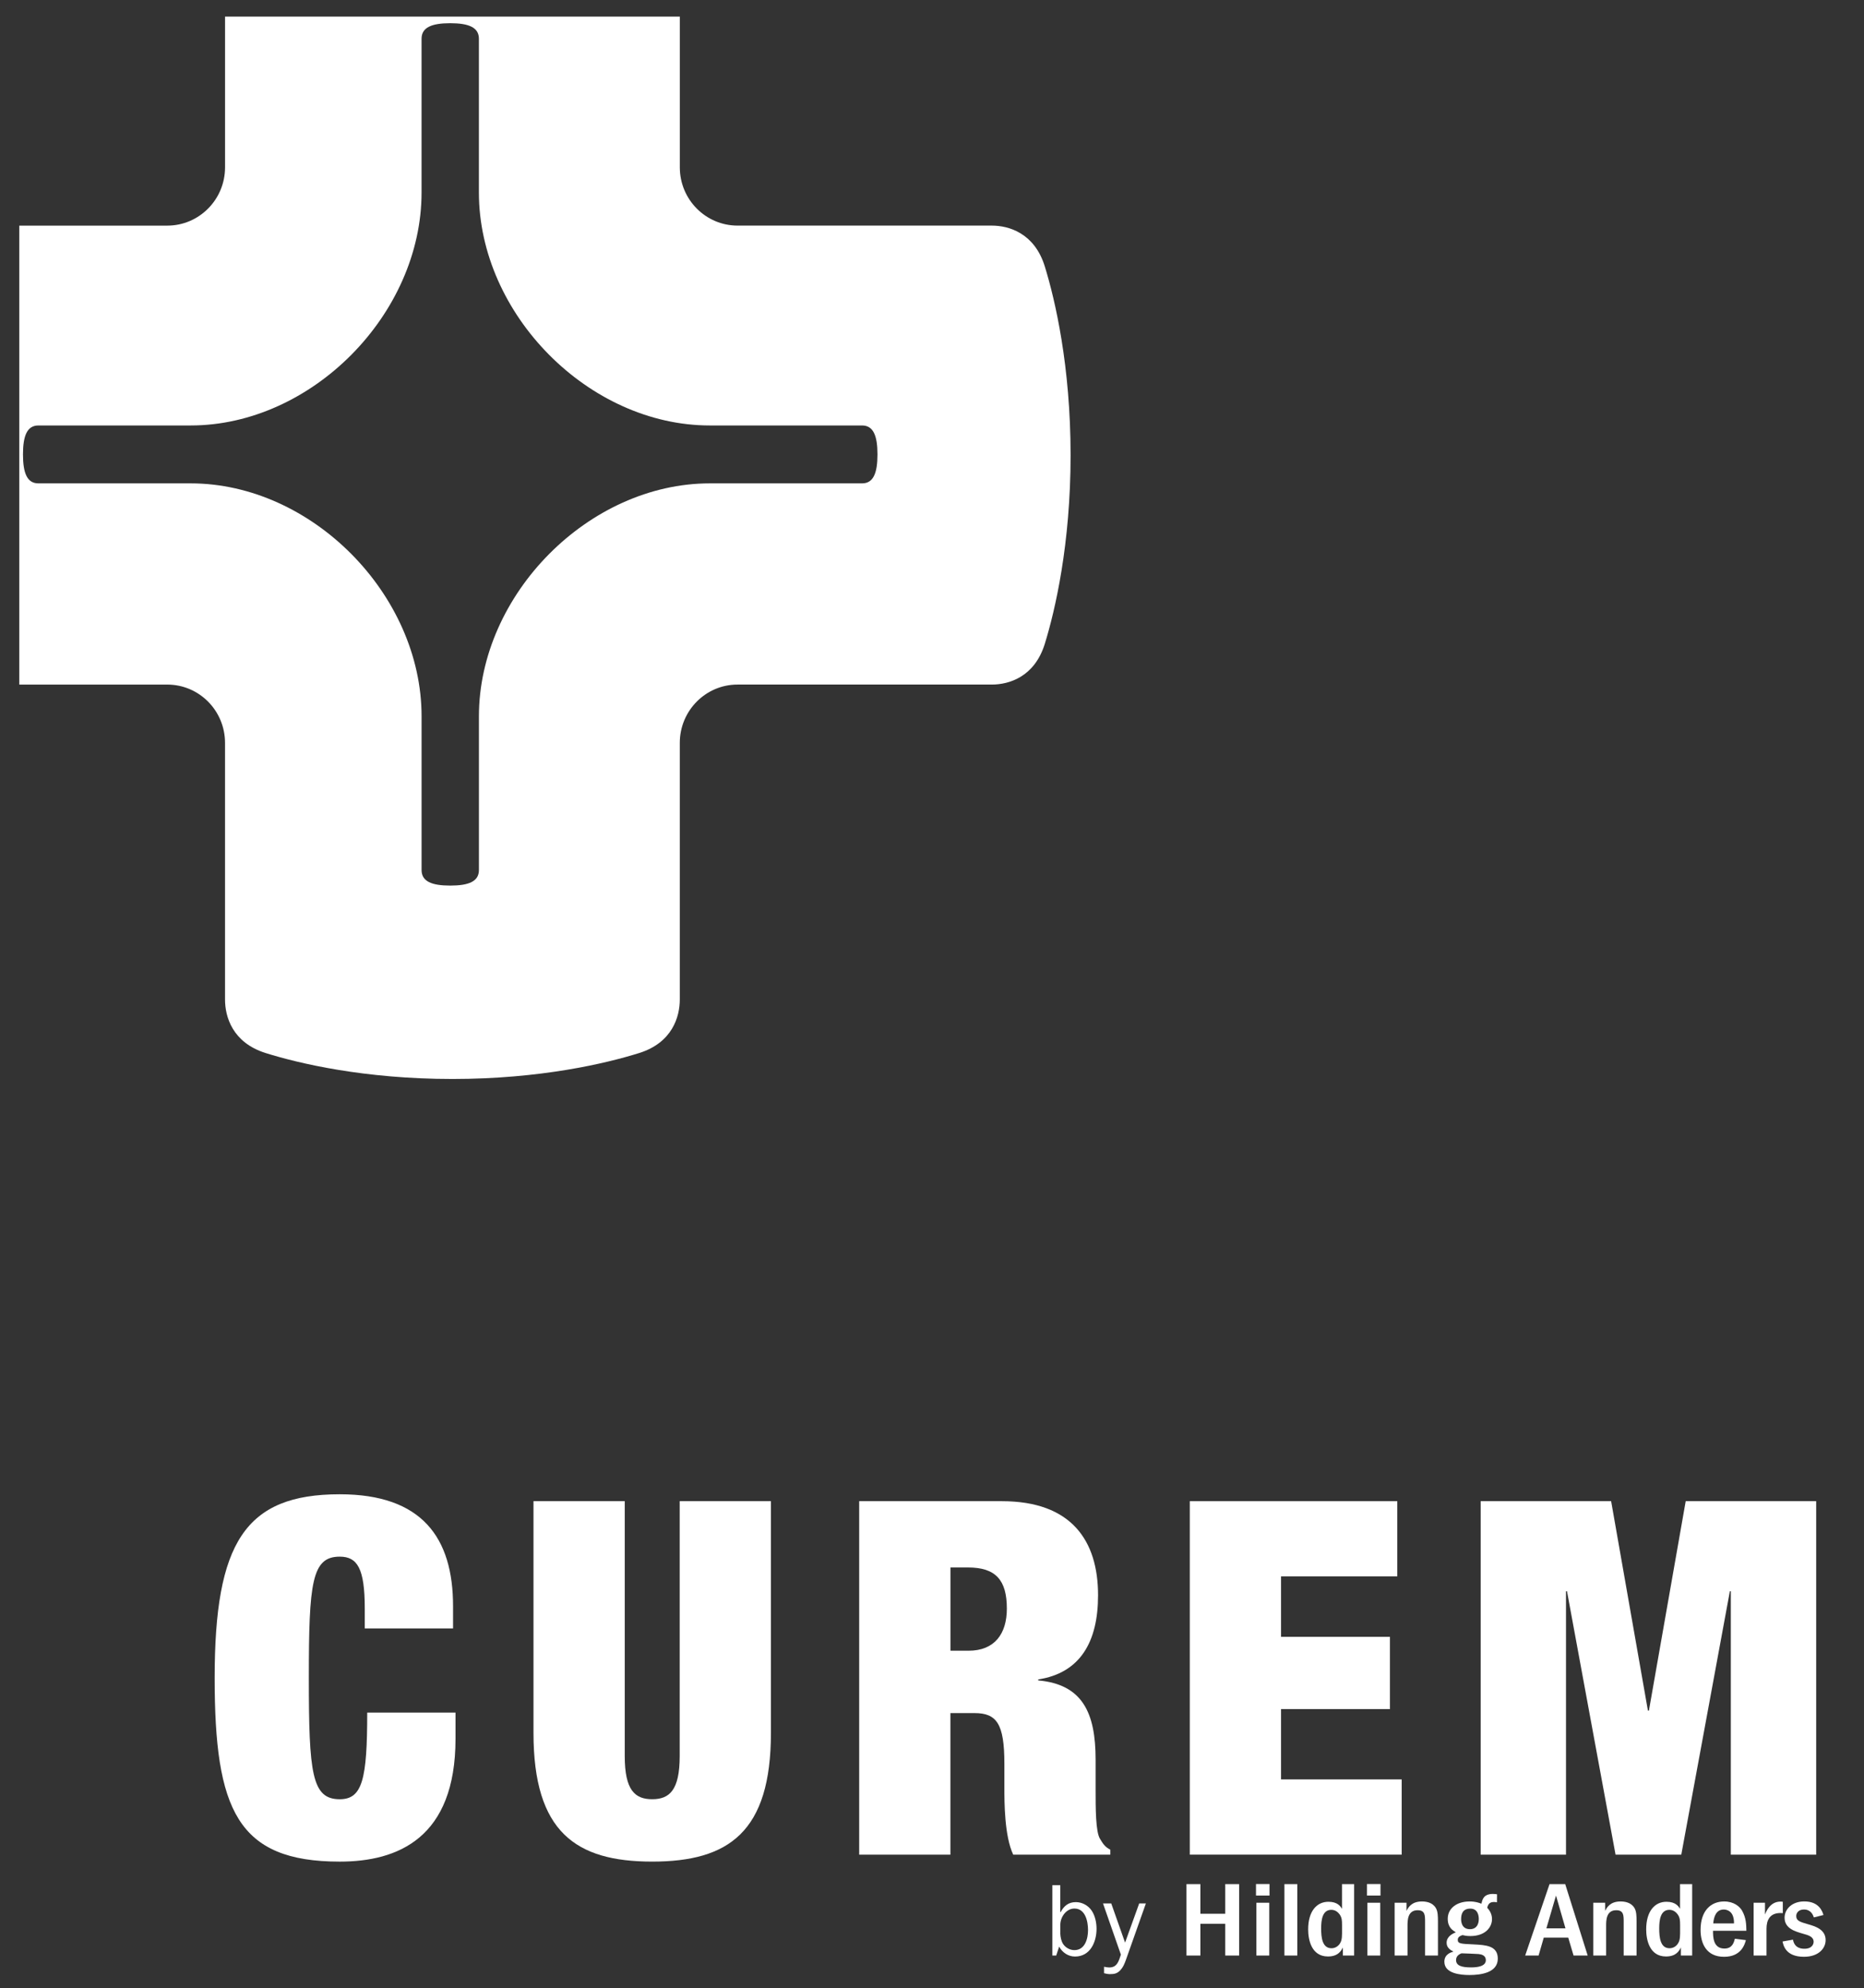
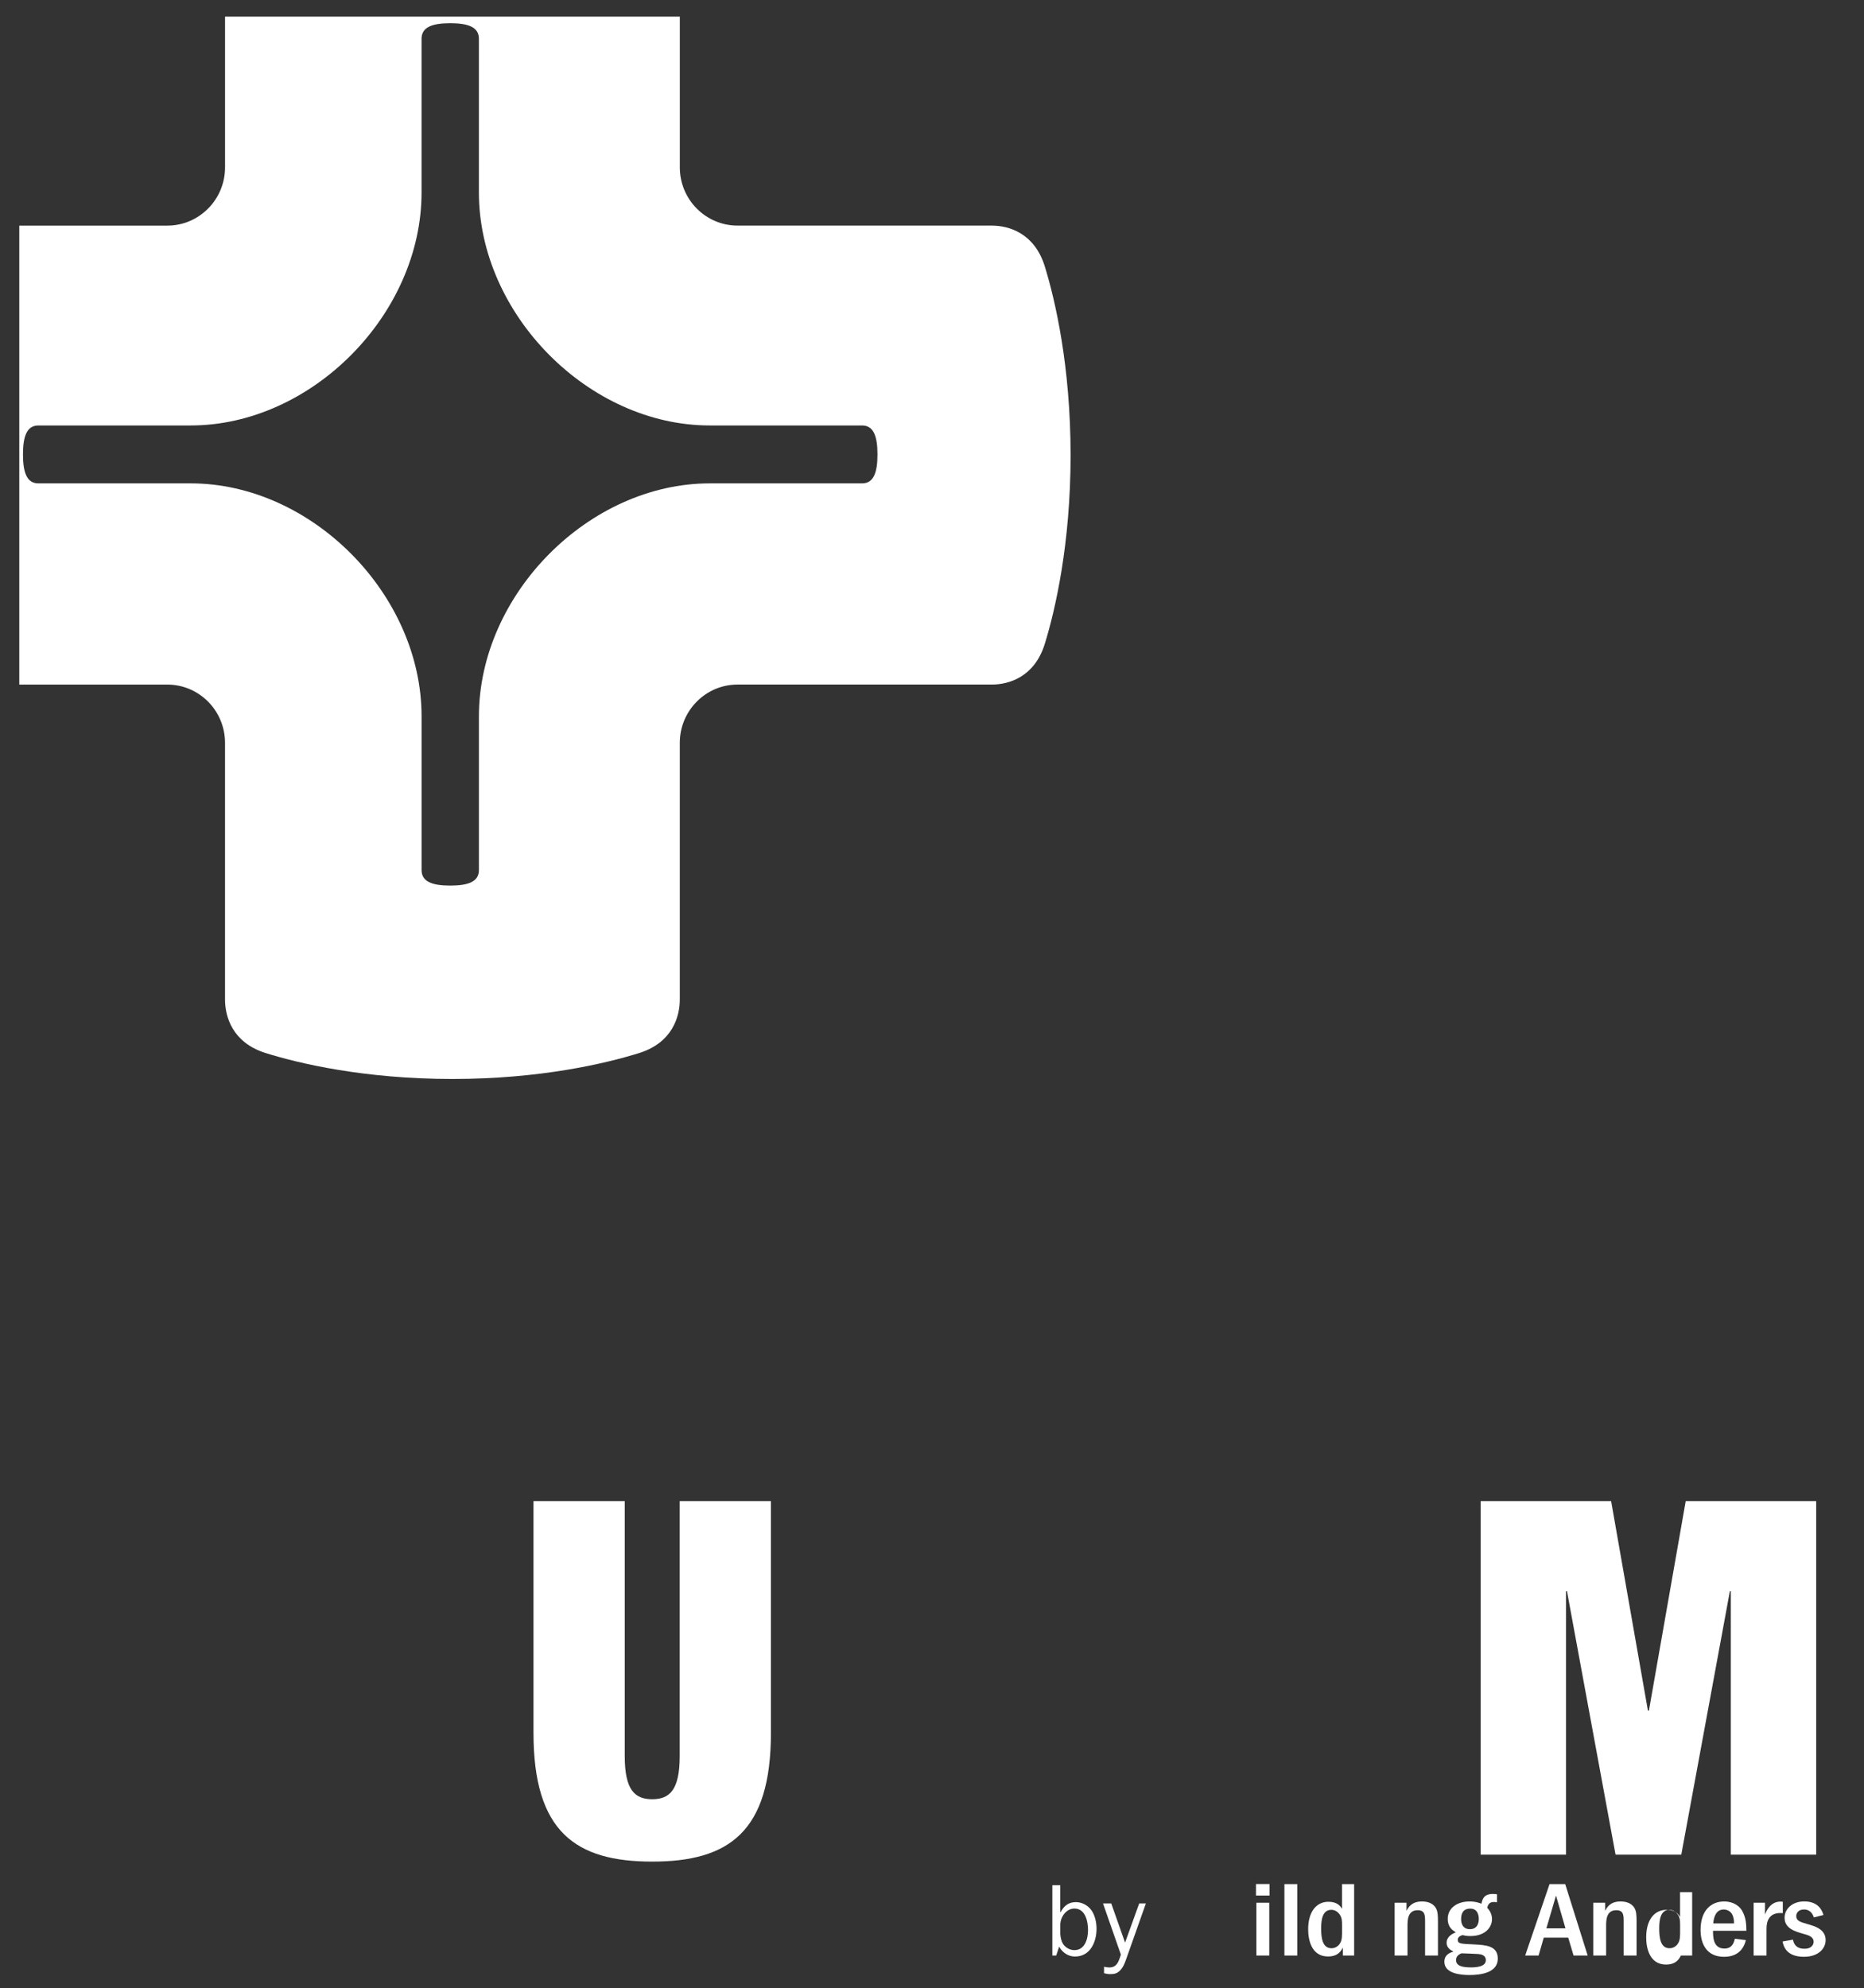
<svg xmlns="http://www.w3.org/2000/svg" enable-background="new 0 0 91.185 97.25" version="1.1" viewBox="0 0 91.185 97.25" xml:space="preserve">
  <rect x="0" y="0" width="91.185" height="97.25" fill="#333333" stroke="none" />
  <g fill="#fff">
-     <path d="m17.844 78.682c0-1.961-0.359-2.541-1.224-2.541-1.367 0-1.512 1.258-1.512 5.932s0.145 5.934 1.512 5.934c1.104 0 1.344-0.969 1.344-4.238h4.319v1.283c0 4.844-2.808 6.006-5.663 6.006-5.015 0-6.119-2.543-6.119-8.984 0-6.611 1.488-8.984 6.119-8.984 4.031 0 5.543 2.131 5.543 5.473v1.09h-4.319v-0.971z" />
    <path d="m30.562 73.428v12.471c0 1.672 0.503 2.107 1.343 2.107 0.841 0 1.345-0.436 1.345-2.107v-12.471h4.463v11.334c0 4.842-2.063 6.295-5.808 6.295-3.743 0-5.807-1.453-5.807-6.295v-11.334h4.464z" />
-     <path d="m42.03 73.428h6.983c3.407 0 4.703 1.938 4.703 4.6 0 2.303-0.888 3.803-2.928 4.119v0.047c2.16 0.195 2.808 1.574 2.808 3.875v1.477c0 0.896 0 2.059 0.216 2.398 0.12 0.193 0.217 0.387 0.504 0.531v0.242h-4.751c-0.432-0.92-0.432-2.566-0.432-3.293v-1.162c0-1.961-0.384-2.469-1.464-2.469h-1.176v6.924h-4.463v-17.289zm4.464 7.314h0.888c1.271 0 1.872-0.824 1.872-2.061 0-1.404-0.553-2.01-1.896-2.01h-0.863v4.071z" />
-     <polygon points="58.203 73.428 68.354 73.428 68.354 77.107 62.667 77.107 62.667 80.063 67.994 80.063 67.994 83.598 62.667 83.598 62.667 87.037 68.569 87.037 68.569 90.717 58.203 90.717" />
    <polygon points="72.433 73.428 78.815 73.428 80.615 83.672 80.663 83.672 82.463 73.428 88.846 73.428 88.846 90.717 84.67 90.717 84.67 77.834 84.623 77.834 82.247 90.717 79.031 90.717 76.656 77.834 76.607 77.834 76.607 90.717 72.433 90.717" />
    <path d="m51.669 95.652h-0.189v-3.441h0.388v1.314h0.02c0.159-0.301 0.383-0.486 0.741-0.486 0.308 0 0.605 0.164 0.775 0.416 0.169 0.25 0.238 0.592 0.238 0.887 0 0.648-0.309 1.359-1.054 1.359-0.333 0-0.622-0.199-0.775-0.486l-0.144 0.437zm0.199-1.068c0.01 0.17 0.044 0.361 0.144 0.512 0.119 0.174 0.333 0.291 0.547 0.291 0.518 0 0.666-0.557 0.666-0.979 0-0.428-0.129-1.055-0.666-1.055-0.397 0-0.681 0.408-0.69 0.779v0.452z" />
    <path d="m55.068 95.893c-0.07 0.186-0.125 0.326-0.259 0.473-0.154 0.164-0.288 0.195-0.513 0.195-0.099 0-0.193-0.021-0.288-0.045v-0.316c0.085 0.02 0.174 0.035 0.259 0.035 0.393 0 0.462-0.326 0.566-0.627l-0.875-2.504h0.403l0.676 1.916 0.691-1.916h0.327l-0.987 2.789z" />
-     <polygon points="58.722 92.158 58.722 93.609 59.938 93.609 59.938 92.158 60.618 92.158 60.618 95.652 59.938 95.652 59.938 94.098 58.722 94.098 58.722 95.652 58.041 95.652 58.041 92.158" />
    <path d="m61.442 92.154h0.661v0.564h-0.661v-0.564zm0.649 3.498h-0.63v-2.582h0.63v2.582z" />
    <rect x="62.832" y="92.158" width=".631" height="3.494" />
    <path d="m66.243 92.158v3.494h-0.552v-0.395c-0.076 0.152-0.223 0.441-0.728 0.441-0.816 0-0.969-0.828-0.969-1.326 0-0.885 0.417-1.35 0.992-1.35 0.451 0 0.593 0.23 0.663 0.346v-1.211h0.594zm-0.593 1.975c0-0.168 0-0.334-0.123-0.502-0.064-0.084-0.194-0.215-0.399-0.215-0.44 0-0.499 0.498-0.499 0.91 0 0.441 0.053 0.969 0.505 0.969 0.17 0 0.305-0.084 0.394-0.203 0.076-0.105 0.123-0.23 0.123-0.514v-0.445z" />
-     <path d="m66.871 92.154h0.661v0.564h-0.661v-0.564zm0.649 3.498h-0.63v-2.582h0.63v2.582z" />
    <path d="m68.224 93.07h0.581v0.398c0.074-0.143 0.229-0.461 0.754-0.461 0.197 0 0.513 0.041 0.679 0.318 0.1 0.162 0.105 0.404 0.105 0.66v1.666h-0.63v-1.635c0-0.334 0-0.58-0.365-0.58-0.494 0-0.494 0.502-0.494 0.77v1.445h-0.63v-2.581z" />
    <path d="m73.229 93.049c-0.056-0.01-0.093-0.016-0.142-0.016-0.18 0-0.284 0.068-0.334 0.283 0.154 0.162 0.234 0.346 0.234 0.555 0 0.404-0.333 0.828-1.057 0.828-0.172 0-0.283-0.021-0.389-0.047-0.093 0.035-0.229 0.084-0.229 0.23 0 0.193 0.154 0.197 0.772 0.225 0.593 0.031 1.187 0.057 1.187 0.697 0 0.686-0.822 0.801-1.385 0.801-0.432 0-1.229-0.068-1.229-0.65 0-0.361 0.309-0.455 0.444-0.496-0.117-0.064-0.334-0.168-0.334-0.43 0-0.32 0.315-0.457 0.451-0.514-0.148-0.09-0.396-0.236-0.396-0.66 0-0.514 0.445-0.848 1.069-0.848 0.29 0 0.451 0.063 0.58 0.109 0.044-0.199 0.099-0.477 0.563-0.477 0.08 0 0.136 0.01 0.198 0.016l-3e-3 0.394zm-2 2.822c0 0.277 0.271 0.361 0.734 0.361 0.266 0 0.723-0.035 0.723-0.355 0-0.236-0.222-0.287-0.364-0.299-0.117-0.01-0.698-0.031-0.828-0.035-0.087 0.035-0.265 0.119-0.265 0.328m0.247-2.006c0 0.08 0 0.498 0.432 0.498 0.433 0 0.433-0.434 0.433-0.498 0-0.119-0.024-0.508-0.414-0.508s-0.451 0.289-0.451 0.508" />
    <path d="m76.568 92.158 1.1 3.494h-0.691l-0.26-0.875h-1.198l-0.253 0.875h-0.656l1.192-3.494h0.766zm0.013 2.164-0.463-1.604-0.47 1.604h0.933z" />
    <path d="m77.94 93.07h0.581v0.398c0.074-0.143 0.229-0.461 0.754-0.461 0.197 0 0.513 0.041 0.68 0.318 0.099 0.162 0.104 0.404 0.104 0.66v1.666h-0.63v-1.635c0-0.334 0-0.58-0.365-0.58-0.494 0-0.494 0.502-0.494 0.77v1.445h-0.63v-2.581z" />
-     <path d="m82.779 92.158v3.494h-0.552v-0.395c-0.076 0.152-0.223 0.441-0.728 0.441-0.815 0-0.969-0.828-0.969-1.326 0-0.885 0.417-1.35 0.992-1.35 0.452 0 0.593 0.23 0.664 0.346v-1.211h0.593zm-0.591 1.975c0-0.168 0-0.334-0.124-0.502-0.064-0.084-0.194-0.215-0.398-0.215-0.44 0-0.499 0.498-0.499 0.91 0 0.441 0.053 0.969 0.504 0.969 0.171 0 0.306-0.084 0.394-0.203 0.076-0.105 0.124-0.23 0.124-0.514v-0.445z" />
+     <path d="m82.779 92.158v3.494h-0.552c-0.076 0.152-0.223 0.441-0.728 0.441-0.815 0-0.969-0.828-0.969-1.326 0-0.885 0.417-1.35 0.992-1.35 0.452 0 0.593 0.23 0.664 0.346v-1.211h0.593zm-0.591 1.975c0-0.168 0-0.334-0.124-0.502-0.064-0.084-0.194-0.215-0.398-0.215-0.44 0-0.499 0.498-0.499 0.91 0 0.441 0.053 0.969 0.504 0.969 0.171 0 0.306-0.084 0.394-0.203 0.076-0.105 0.124-0.23 0.124-0.514v-0.445z" />
    <path d="m83.799 94.441c0 0.289 0 0.869 0.558 0.869 0.387 0 0.463-0.297 0.511-0.48l0.539 0.068c-0.053 0.193-0.217 0.816-1.068 0.816-0.856 0-1.149-0.639-1.149-1.314 0-0.953 0.511-1.393 1.155-1.393 0.47 0 0.758 0.246 0.875 0.449 0.199 0.352 0.205 0.672 0.211 0.984h-1.632zm1.026-0.361c0-0.098 0-0.213-0.053-0.365-0.094-0.262-0.329-0.314-0.446-0.314-0.363 0-0.486 0.33-0.516 0.68h1.015z" />
    <path d="m86.342 93.07v0.576c0.062-0.158 0.253-0.633 0.76-0.633 0.043 0 0.08 4e-3 0.111 0.01v0.555c-0.649-0.059-0.797 0.361-0.797 0.76v1.314h-0.631v-2.582h0.557z" />
    <path d="m88.733 93.787c-0.041-0.115-0.141-0.387-0.487-0.387-0.246 0-0.376 0.152-0.376 0.32 0 0.234 0.183 0.287 0.581 0.402 0.347 0.1 0.857 0.252 0.857 0.775 0 0.396-0.335 0.816-1.063 0.816-0.893 0-1.004-0.561-1.045-0.748l0.511-0.09c0.023 0.121 0.094 0.445 0.558 0.445 0.394 0 0.452-0.246 0.452-0.34 0-0.252-0.265-0.326-0.511-0.393-0.399-0.115-0.91-0.258-0.91-0.787 0-0.408 0.353-0.795 0.963-0.795 0.728 0 0.887 0.492 0.939 0.664l-0.469 0.118z" />
    <path d="m51.111 13.033c-0.504-1.635-1.765-1.998-2.592-1.998h-12.437c-1.561 0-2.826-1.277-2.826-2.85v-7.374h-22.247v7.375c0 1.572-1.265 2.85-2.826 2.85h-7.24v22.449h7.239c1.562 0 2.826 1.277 2.826 2.852v12.553c0 0.836 0.36 2.105 1.979 2.615 1.62 0.508 4.824 1.271 9.145 1.271 4.319 0 7.523-0.764 9.143-1.271 1.62-0.51 1.98-1.779 1.98-2.615v-12.554c0-1.574 1.266-2.852 2.826-2.852h12.439c0.827 0 2.088-0.363 2.592-1.996 0.504-1.635 1.26-4.869 1.26-9.227-1e-3 -4.361-0.757-7.593-1.261-9.228zm-8.938 10.61h-7.449c-5.915 0-11.296 5.43-11.296 11.398v7.516c0 0.555-0.494 0.76-1.402 0.76-0.91 0-1.403-0.205-1.403-0.76v-7.516c0-5.969-5.381-11.398-11.296-11.398h-7.45c-0.549 0-0.753-0.498-0.753-1.416s0.204-1.416 0.753-1.416h7.449c5.915 0 11.296-5.432 11.296-11.398v-7.518c0-0.553 0.493-0.76 1.403-0.76 0.908 0 1.402 0.207 1.402 0.76v7.518c0 5.967 5.381 11.398 11.296 11.398h7.449c0.549 0 0.753 0.498 0.753 1.416s-0.203 1.416-0.752 1.416z" />
  </g>
</svg>